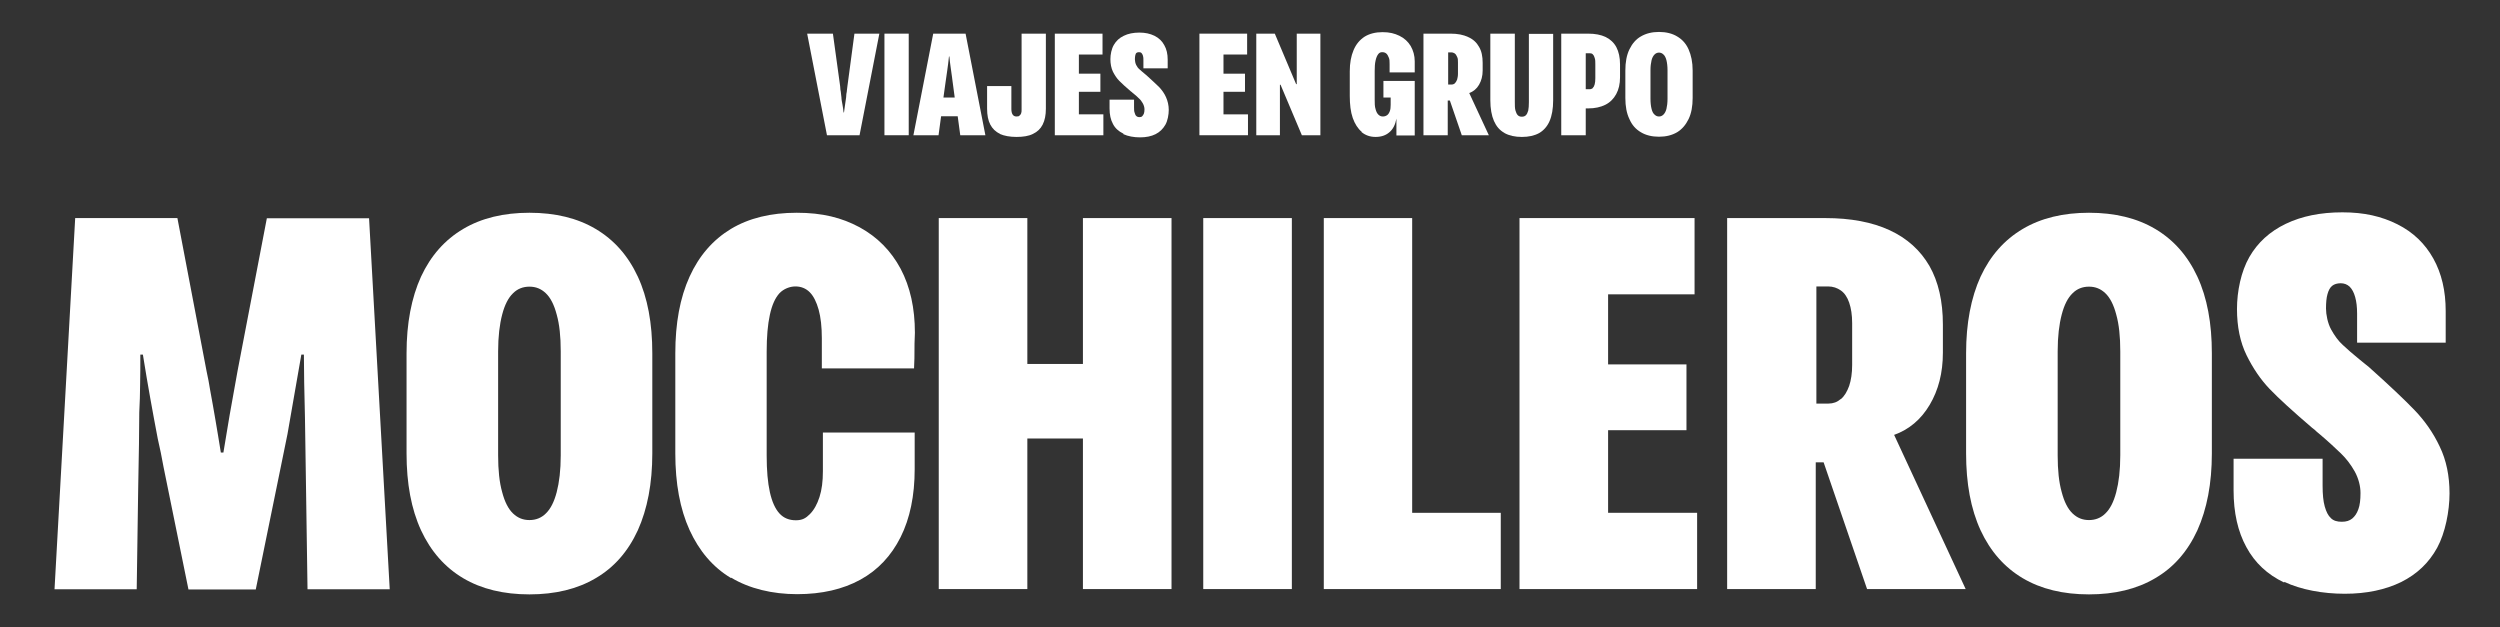
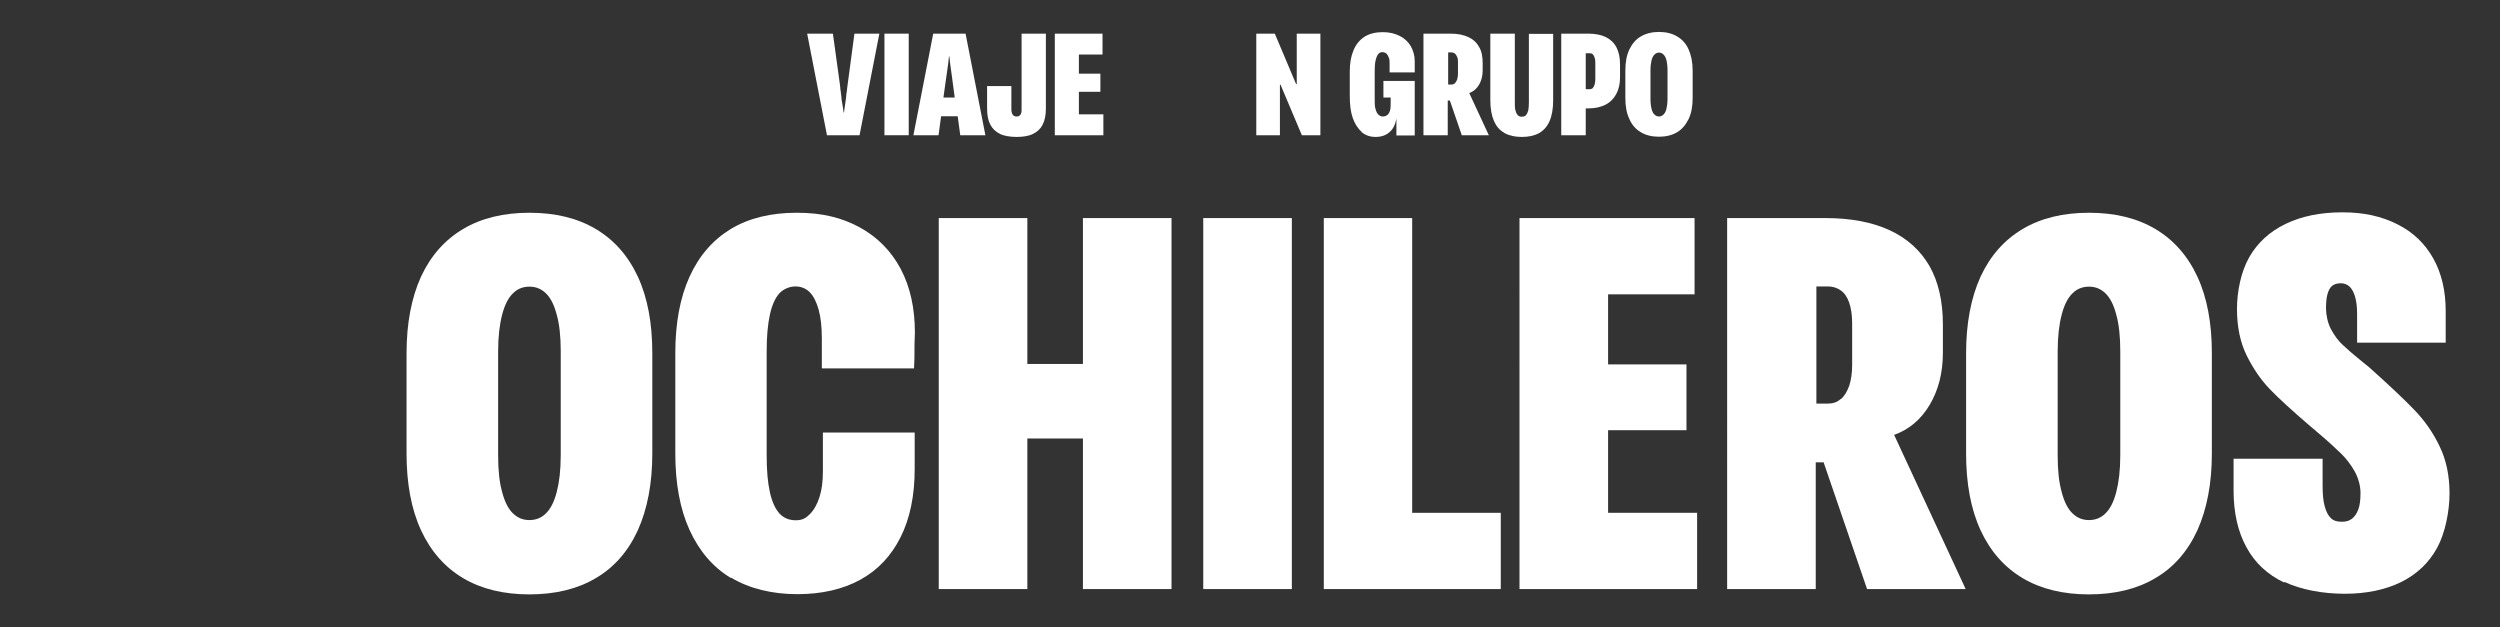
<svg xmlns="http://www.w3.org/2000/svg" id="Capa_1" viewBox="0 0 1173.9 294.6">
  <rect x="0" y="0" width="1173.9" height="294.6" fill="#333333" stroke="none" />
  <defs>
    <style>      .st0 {        fill: #fff;      }    </style>
  </defs>
  <g>
-     <path class="st0" d="M35.3,102.4h48l13.7,71.9c.7,3,1.2,6,1.7,9,.8,4.5,1.7,9.2,2.5,14.1s1.7,9.9,2.5,15.1h1.2c1.7-10.6,3.9-23.5,6.7-38.6l13.7-71.4h48l9.7,174.2h-38.6l-.7-47.5c-.2-11.1-.3-22.2-.5-33.1-.3-12.1-.5-22-.5-29.6h-1.2c-1.2,6.8-2.3,13.3-3.4,19.5s-2.1,12.2-3.1,17.8c-1,5.1-2.1,10.4-3.2,15.7l-11.7,57.3h-31.6l-11.7-57.5c-.8-4.5-1.7-8.9-2.7-13.2-1.2-6.1-2.3-12.4-3.5-18.9s-2.3-13.4-3.5-20.7h-1.2c0,4.8,0,9.5-.1,13.9,0,4.5-.2,8.9-.4,13.2,0,8.3-.2,20.1-.5,35.3l-.7,47.8H25.6l9.7-174.2h0Z" />
    <path class="st0" d="M217.5,271.5c-8.6-5.1-15.2-12.6-19.8-22.5-4.6-10-6.8-22-6.8-36.1v-47c0-14.1,2.3-26.1,6.8-36,4.6-9.9,11.2-17.3,19.8-22.4,8.6-5.1,19-7.6,31.1-7.6s22.5,2.5,31.1,7.6,15.2,12.5,19.8,22.4,6.8,21.9,6.8,36v47c0,14.1-2.3,26.1-6.8,36.1-4.6,10-11.2,17.5-19.8,22.5-8.6,5.1-19,7.6-31.1,7.6s-22.5-2.5-31.1-7.6h0ZM256.3,241.1c2.2-2.1,3.9-5.4,5.1-10,1.2-4.6,1.9-10.3,1.9-17.3v-48.8c0-7-.6-12.7-1.9-17.3-1.2-4.6-2.9-7.9-5.1-10-2.2-2.1-4.7-3.1-7.7-3.1s-5.6,1-7.7,3.1c-2.2,2.1-3.9,5.4-5.1,10-1.2,4.6-1.9,10.3-1.9,17.3v48.8c0,7,.6,12.7,1.9,17.3,1.2,4.6,2.9,7.9,5.1,10,2.2,2.1,4.7,3.1,7.7,3.1s5.6-1,7.7-3.1Z" />
    <path class="st0" d="M343.2,271.4c-8.5-5.1-14.9-12.7-19.4-22.5-4.5-9.9-6.7-21.9-6.7-36v-47c0-14.1,2.2-26.1,6.7-36s11-17.3,19.4-22.4c8.5-5.1,18.8-7.6,30.9-7.6s21.1,2.3,29.5,6.8c8.4,4.6,14.8,11.1,19.3,19.5,4.5,8.5,6.7,18.5,6.7,30.1-.2,3.8-.2,6.6-.2,8.5s0,4.6-.2,8.2h-43.3v-14.2c0-5.3-.5-9.8-1.5-13.4s-2.4-6.4-4.2-8.2c-1.8-1.8-4.1-2.7-6.7-2.7s-5.5,1.1-7.5,3.2c-2,2.2-3.5,5.5-4.5,10.1s-1.5,10.3-1.5,17.3v48.8c0,7,.5,12.7,1.5,17.2s2.5,7.8,4.5,10,4.6,3.2,7.7,3.2,4.7-1,6.6-2.9c1.9-1.9,3.4-4.6,4.5-8s1.6-7.4,1.6-12.1v-18.2h43.1v17.2c0,12.4-2.2,23.1-6.6,31.9-4.4,8.8-10.7,15.5-18.9,20s-18.1,6.8-29.7,6.8-22.4-2.6-30.9-7.7h-.2Z" />
    <path class="st0" d="M440.8,102.4h41.6v68.5h26.1v-68.5h41.6v174.2h-41.6v-70.7h-26.1v70.7h-41.6V102.4Z" />
    <path class="st0" d="M565,102.4h41.6v174.2h-41.6V102.4Z" />
    <path class="st0" d="M621.5,102.4h41.6v138.4h41.6v35.8h-83.1V102.4h0Z" />
    <path class="st0" d="M713.6,102.4h82.1v35.8h-40.6v32.9h36.8v30.9h-36.8v38.8h41.8v35.8h-83.4V102.4h0Z" />
    <path class="st0" d="M811.1,102.4h46c11.9,0,22,1.9,30.2,5.7,8.2,3.8,14.4,9.4,18.7,16.8,4.2,7.4,6.3,16.6,6.3,27.5v13.2c0,9.5-2.1,17.6-6.2,24.5s-9.7,11.6-16.7,14.1l33.6,72.4h-46.3l-20.4-59.5h-3.7v59.5h-41.6V102.4h0ZM864.4,187.4c1.7-1.4,2.9-3.5,3.9-6.2.9-2.7,1.4-6,1.4-9.8v-19.7c0-3.8-.5-7-1.4-9.6s-2.2-4.5-3.9-5.7c-1.7-1.2-3.7-1.9-6-1.9h-5.5v55h5.7c2.2,0,4.1-.7,5.7-2.1h.1Z" />
    <path class="st0" d="M949.8,271.5c-8.6-5.1-15.2-12.6-19.8-22.5-4.6-10-6.8-22-6.8-36.1v-47c0-14.1,2.3-26.1,6.8-36,4.6-9.9,11.2-17.3,19.8-22.4,8.6-5.1,19-7.6,31.1-7.6s22.5,2.5,31.1,7.6,15.2,12.5,19.8,22.4c4.6,9.9,6.8,21.9,6.8,36v47c0,14.1-2.3,26.1-6.8,36.1-4.6,10-11.2,17.5-19.8,22.5-8.6,5.1-19,7.6-31.1,7.6s-22.5-2.5-31.1-7.6ZM988.6,241.1c2.2-2.1,3.9-5.4,5.1-10s1.9-10.3,1.9-17.3v-48.8c0-7-.6-12.7-1.9-17.3-1.2-4.6-2.9-7.9-5.1-10s-4.7-3.1-7.7-3.1-5.6,1-7.7,3.1c-2.2,2.1-3.9,5.4-5.1,10s-1.9,10.3-1.9,17.3v48.8c0,7,.6,12.7,1.9,17.3,1.2,4.6,2.9,7.9,5.1,10s4.7,3.1,7.7,3.1,5.6-1,7.7-3.1Z" />
    <path class="st0" d="M1072.5,273.5c-7.8-3.7-13.7-9.2-17.7-16.6-4-7.3-6-16.2-6-26.6v-14.9h41.8v12.7c0,4,.3,7.2,1,9.7s1.6,4.3,2.9,5.5c1.2,1.2,2.9,1.7,5.1,1.7s3.6-.5,4.9-1.5c1.2-1,2.2-2.4,2.9-4.4.7-1.9,1-4.4,1-7.6s-.9-6.8-2.7-10.1c-1.8-3.2-4-6.1-6.5-8.5s-5.7-5.4-9.7-8.8c-.8-.7-1.5-1.2-1.9-1.6s-1-1-1.9-1.6c-9.1-7.8-15.8-13.9-20-18.3s-7.8-9.7-10.8-15.8c-3-6.1-4.5-13.4-4.5-21.7s1.9-17.6,5.8-24.4,9.6-12,17.1-15.6,16.3-5.4,26.6-5.4,18.4,1.9,25.8,5.6,13,9.1,16.9,16.1,5.8,15.2,5.8,24.6v14.9h-41.6v-13.7c0-3-.3-5.6-.9-7.7-.6-2.2-1.5-3.8-2.6-4.9-1.2-1.1-2.6-1.6-4.2-1.6s-3,.4-4,1.2c-1,.8-1.7,2.1-2.2,3.9-.5,1.7-.7,4-.7,6.8s.8,6.9,2.4,9.8,3.4,5.4,5.5,7.3c2.1,2,4.8,4.3,8.1,7,1,.8,1.7,1.4,2.1,1.7.4.3,1.1.9,2.1,1.7,9.5,8.5,16.6,15.2,21.4,20.2s8.8,10.7,11.8,17.1c3.1,6.4,4.6,13.7,4.6,22s-2,18.5-5.8,25.5c-3.9,7.1-9.5,12.4-16.9,16.1-7.4,3.6-16.2,5.5-26.5,5.5s-20.6-1.9-28.4-5.6v.3Z" />
  </g>
  <g>
    <path class="st0" d="M379.4,15.8h11.7l3.4,24.7c0,1.2.2,2.1.3,2.6,0,.6.2,1.4.3,2.6,0,1.1.3,2.3.5,3.5s.4,2.4.5,3.6h.2c.2-1.6.4-2.8.5-3.6s.3-2,.5-3.5c0-1.2.2-2.1.3-2.6,0-.6.2-1.4.3-2.6l3.3-24.7h11.7l-9.3,47.7h-15.3l-9.3-47.7h.4Z" />
    <path class="st0" d="M415.3,15.8h11.4v47.7h-11.4V15.8Z" />
    <path class="st0" d="M438.1,15.8h15.3l9.3,47.7h-11.8l-1.2-8.9h-7.8l-1.2,8.9h-11.8l9.3-47.7h0ZM447.1,36.7c-.2-1.7-.5-3.4-.7-5-.2-1.7-.5-3.4-.6-5.2h-.2c-.2,2.2-.5,4.3-.8,6.5-.3,2.1-.6,4.2-.9,6.3-.3,2.1-.6,4.3-.9,6.5h5.3c-.4-3-.8-6-1.2-9h0Z" />
    <path class="st0" d="M469.5,62.8c-2-.9-3.5-2.4-4.5-4.3-1-1.9-1.5-4.4-1.5-7.5v-10.6h11.4v10.8c0,1.1.2,2,.6,2.6.4.6,1,.9,1.8.9s1.1-.1,1.4-.4c.4-.3.6-.6.8-1.1s.2-1.1.2-1.9V15.8h11.4v35.3c0,3-.5,5.4-1.5,7.4s-2.5,3.4-4.6,4.4c-2,1-4.6,1.4-7.7,1.4s-5.8-.5-7.8-1.4h0Z" />
    <path class="st0" d="M495.2,15.8h22.5v9.8h-11.1v9h10.1v8.5h-10.1v10.6h11.5v9.8h-22.8V15.8h-.1Z" />
-     <path class="st0" d="M527.4,62.7c-2.1-1-3.8-2.5-4.8-4.5-1.1-2-1.6-4.4-1.6-7.3v-4.1h11.5v3.5c0,1.1,0,2,.3,2.7.2.7.4,1.2.8,1.5.3.3.8.5,1.4.5s1-.1,1.3-.4c.3-.3.6-.7.8-1.2s.3-1.2.3-2.1-.3-1.9-.8-2.8c-.5-.9-1.1-1.7-1.8-2.3-.7-.7-1.6-1.5-2.7-2.4-.2-.2-.4-.3-.5-.4,0-.1-.3-.3-.5-.4-2.5-2.1-4.3-3.8-5.5-5s-2.1-2.6-3-4.3c-.8-1.7-1.2-3.7-1.2-5.9s.5-4.8,1.6-6.7,2.6-3.3,4.7-4.3c2-1,4.5-1.5,7.3-1.5s5,.5,7.1,1.5c2,1,3.6,2.5,4.6,4.4,1.1,1.9,1.6,4.2,1.6,6.8v4.1h-11.4v-3.8c0-.8,0-1.5-.2-2.1s-.4-1-.7-1.3-.7-.4-1.2-.4-.8.1-1.1.3-.5.6-.6,1.1-.2,1.1-.2,1.9.2,1.9.6,2.7c.4.8.9,1.5,1.5,2s1.3,1.2,2.2,1.9c.3.2.5.4.6.5,0,0,.3.3.6.5,2.6,2.3,4.5,4.2,5.9,5.5,1.3,1.4,2.4,2.9,3.2,4.7s1.3,3.8,1.3,6-.5,5.1-1.6,7-2.6,3.4-4.6,4.4-4.4,1.5-7.3,1.5-5.6-.5-7.8-1.5v-.3Z" />
-     <path class="st0" d="M563.1,15.8h22.5v9.8h-11.1v9h10.1v8.5h-10.1v10.6h11.5v9.8h-22.8V15.8h-.1Z" />
    <path class="st0" d="M589.9,15.8h8.7l10,23.7h.3c0-1.9,0-3.6,0-5.2V15.8h11.1v47.7h-8.7l-10-23.7h-.3c0,6.2,0,9.6,0,10.2v13.5h-11.1V15.8Z" />
    <path class="st0" d="M639.4,61.9c-1.8-1.5-3.2-3.7-4.2-6.5-1-2.9-1.4-6.3-1.4-10.4v-11.5c0-3.9.6-7.2,1.8-10s2.9-4.8,5.2-6.3c2.3-1.4,5.1-2.1,8.4-2.1s5.6.6,7.9,1.7c2.3,1.1,4.1,2.8,5.3,4.8,1.2,2.1,1.9,4.5,1.9,7.2v5.2h-11.8v-3.9c0-1.2,0-2.3-.4-3.1-.3-.8-.7-1.5-1.2-1.9s-1.1-.6-1.9-.6-1.4.3-1.9,1-.9,1.6-1.2,3c-.3,1.3-.4,2.9-.4,4.8v13.4c0,1.8,0,3.3.4,4.5.3,1.2.7,2,1.3,2.6s1.3.9,2.1.9,1.4-.2,2-.6c.6-.4,1-1.1,1.3-1.9.3-.8.4-1.8.4-3v-3.4h-3.4v-7.8h14.7v25.6h-8.6v-7.9c-.5,2.8-1.6,5-3.3,6.4-1.7,1.5-3.9,2.2-6.5,2.2s-4.8-.8-6.6-2.3h.1Z" />
    <path class="st0" d="M668.5,15.8h12.6c3.3,0,6,.5,8.3,1.6,2.3,1,4,2.6,5.1,4.6,1.2,2,1.7,4.5,1.7,7.5v3.6c0,2.6-.6,4.8-1.7,6.7-1.1,1.9-2.7,3.2-4.6,3.9l9.2,19.8h-12.7l-5.6-16.3h-1v16.3h-11.4V15.8h.1ZM683.1,39.1c.5-.4.8-1,1.1-1.7.2-.8.4-1.6.4-2.7v-5.4c0-1,0-1.9-.4-2.6-.3-.7-.6-1.2-1.1-1.6-.5-.3-1-.5-1.6-.5h-1.5v15.1h1.6c.6,0,1.1-.2,1.6-.6h0Z" />
    <path class="st0" d="M706.4,62.4c-2.2-1.2-3.8-3.1-4.9-5.6-1.1-2.5-1.7-5.8-1.7-9.8V15.8h11.5v32.1c0,1.6,0,3,.3,4s.6,1.7,1.1,2.2,1.1.7,1.9.7,1.4-.2,1.9-.7.8-1.2,1.1-2.2c.2-1,.3-2.3.3-3.9V15.9h11.4v31.2c0,4-.6,7.3-1.7,9.8-1.1,2.5-2.8,4.4-4.9,5.6-2.2,1.2-4.9,1.8-8.1,1.8s-5.9-.6-8.1-1.8h0Z" />
    <path class="st0" d="M733.1,15.8h12.6c3.3,0,6,.5,8.3,1.6,2.2,1.1,3.9,2.7,5,4.8s1.7,4.8,1.7,8v6.1c0,3.1-.6,5.7-1.8,7.9-1.2,2.2-2.9,3.9-5.1,5s-4.9,1.7-8,1.7h-1.2v12.6h-11.5V15.8h0ZM747.9,41.3c.4-.4.7-.9.9-1.7.2-.8.3-1.7.3-2.9v-6.5c0-1.2,0-2.2-.3-3-.2-.8-.5-1.3-.9-1.7s-.9-.5-1.5-.5h-1.8v16.9h1.8c.6,0,1.1-.2,1.5-.5h0Z" />
    <path class="st0" d="M770.5,62.1c-2.4-1.4-4.2-3.4-5.4-6.2-1.3-2.7-1.9-6-1.9-9.9v-12.9c0-3.9.6-7.2,1.9-9.9s3.1-4.8,5.4-6.1c2.4-1.4,5.2-2.1,8.5-2.1s6.2.7,8.5,2.1c2.4,1.4,4.2,3.4,5.4,6.1,1.2,2.7,1.9,6,1.9,9.9v12.9c0,3.9-.6,7.2-1.9,9.9s-3.1,4.8-5.4,6.2c-2.4,1.4-5.2,2.1-8.5,2.1s-6.2-.7-8.5-2.1ZM781.1,53.8c.6-.6,1.1-1.5,1.4-2.7.3-1.3.5-2.8.5-4.7v-13.4c0-1.9-.2-3.5-.5-4.7s-.8-2.2-1.4-2.7c-.6-.6-1.3-.9-2.1-.9s-1.5.3-2.1.9c-.6.6-1.1,1.5-1.4,2.7-.3,1.3-.5,2.8-.5,4.7v13.4c0,1.9.2,3.5.5,4.7.3,1.3.8,2.2,1.4,2.7.6.6,1.3.9,2.1.9s1.5-.3,2.1-.9Z" />
  </g>
</svg>